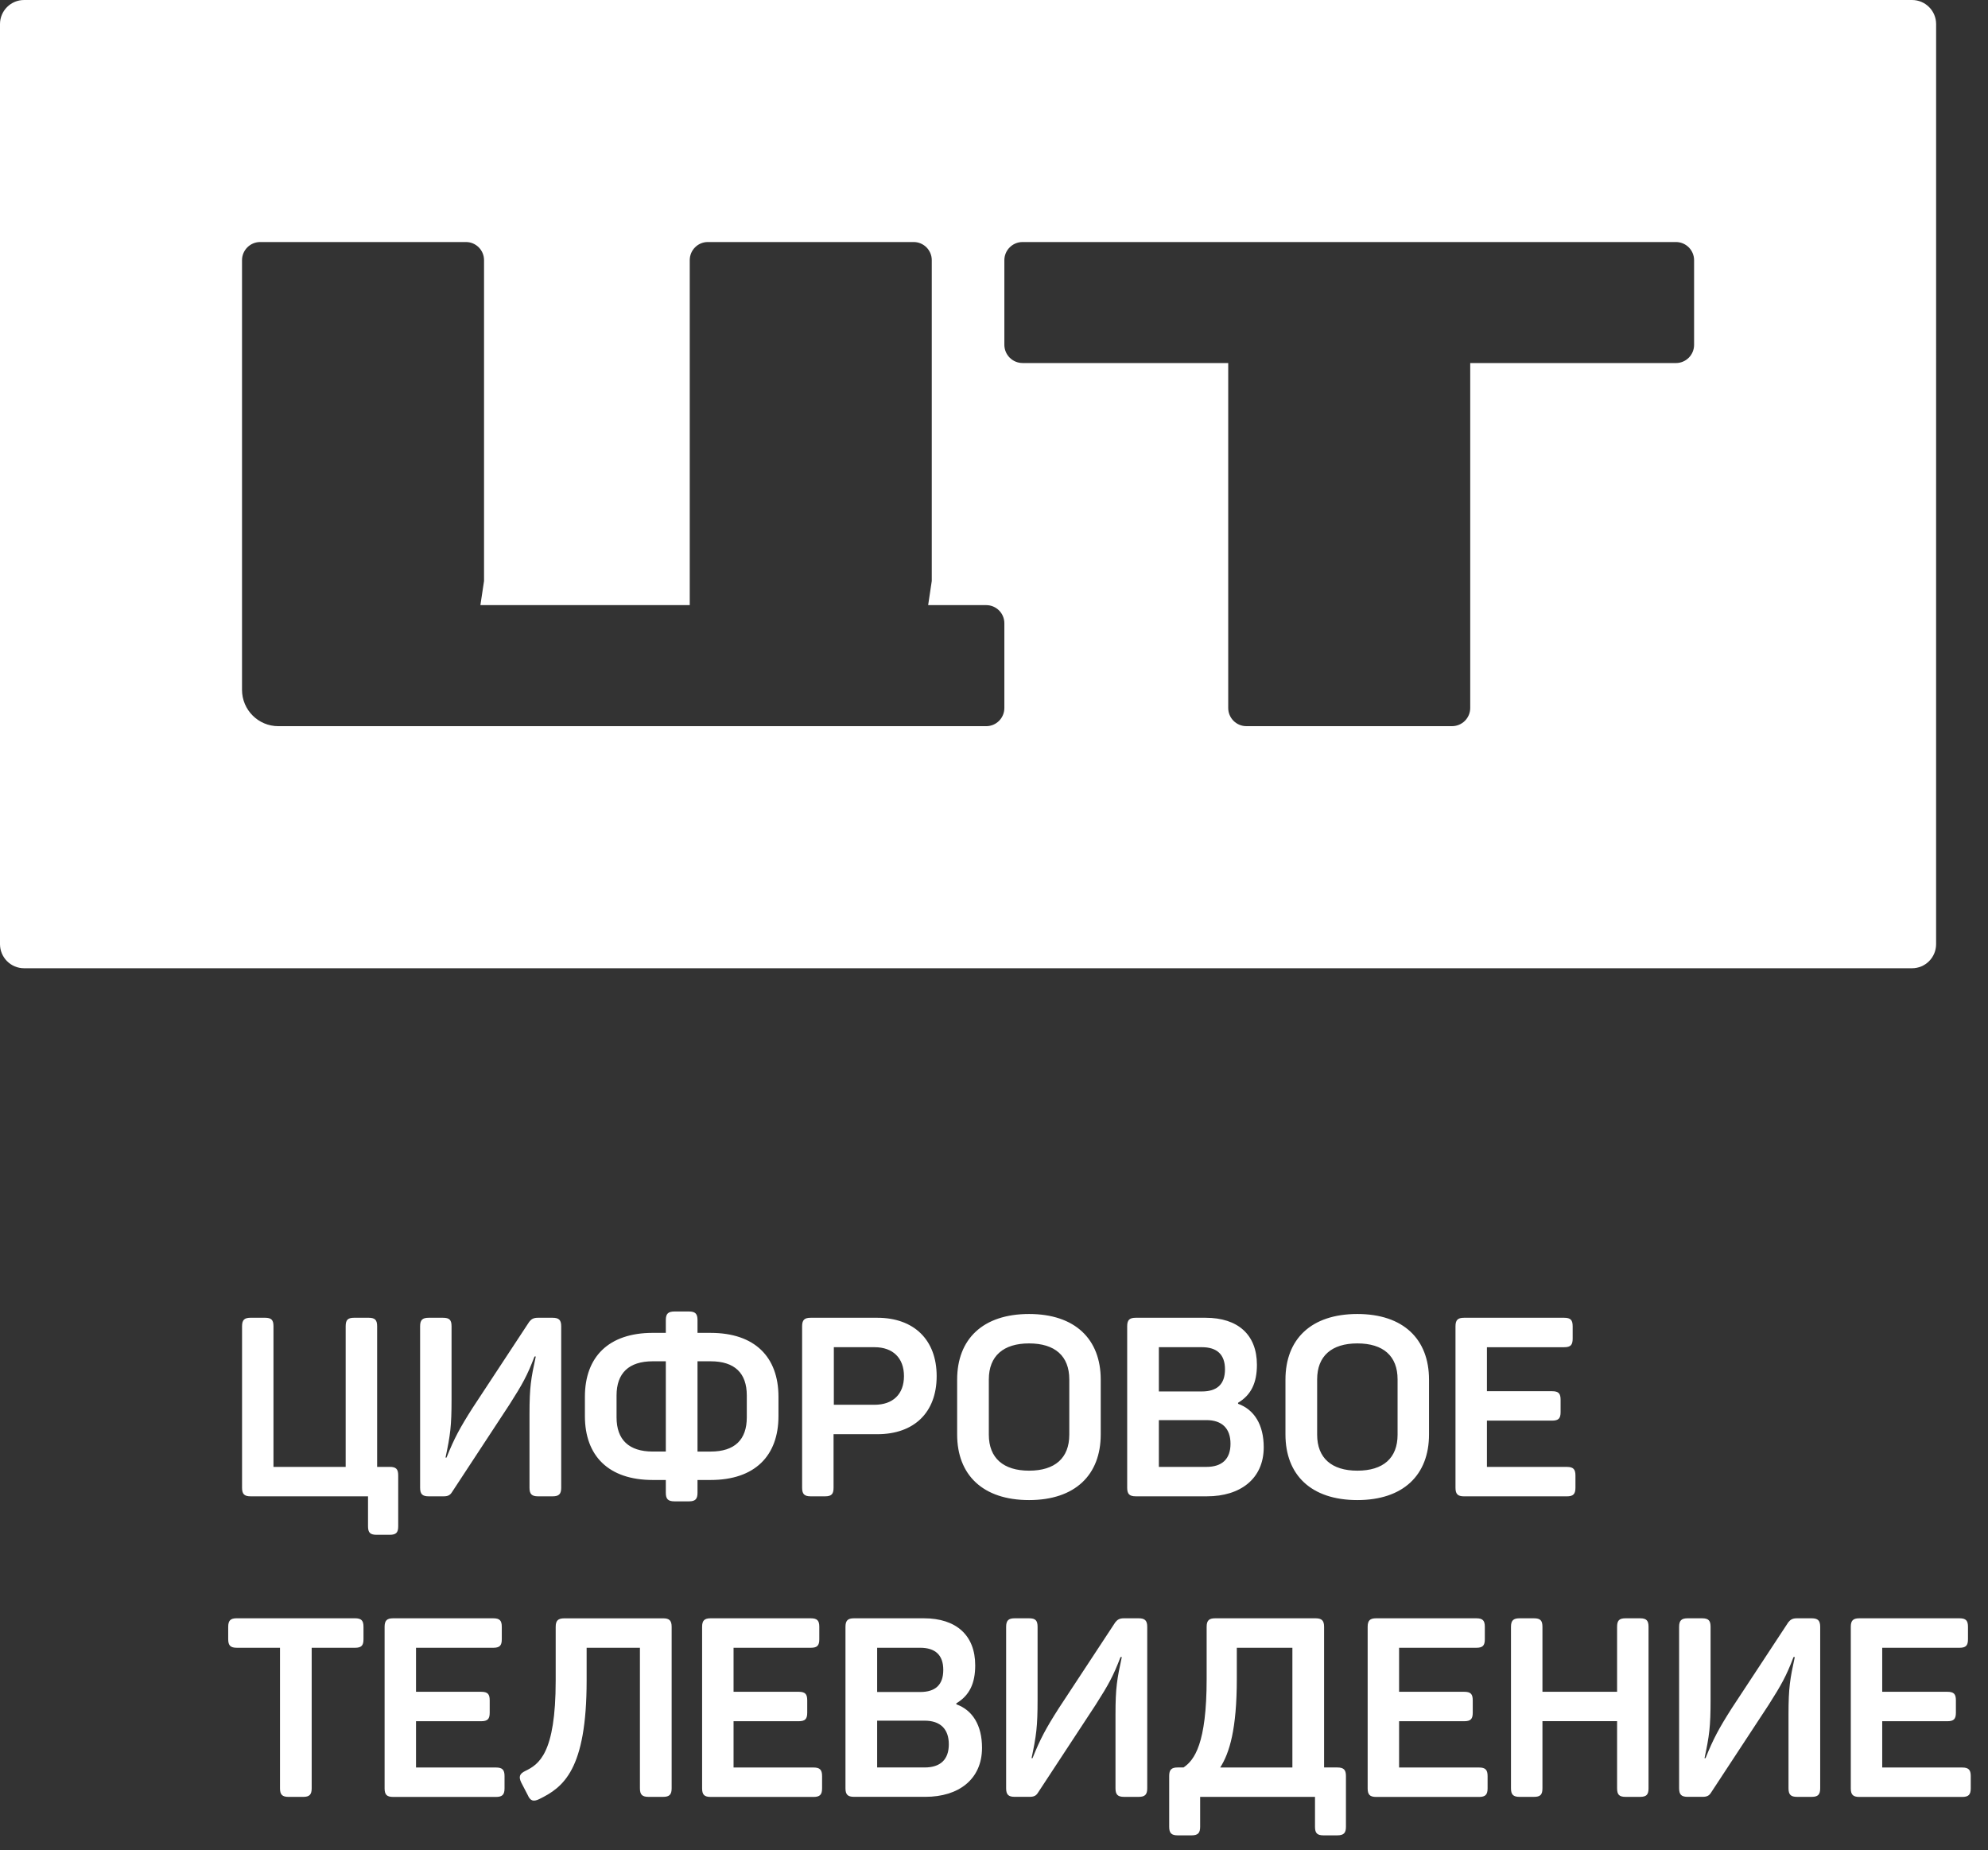
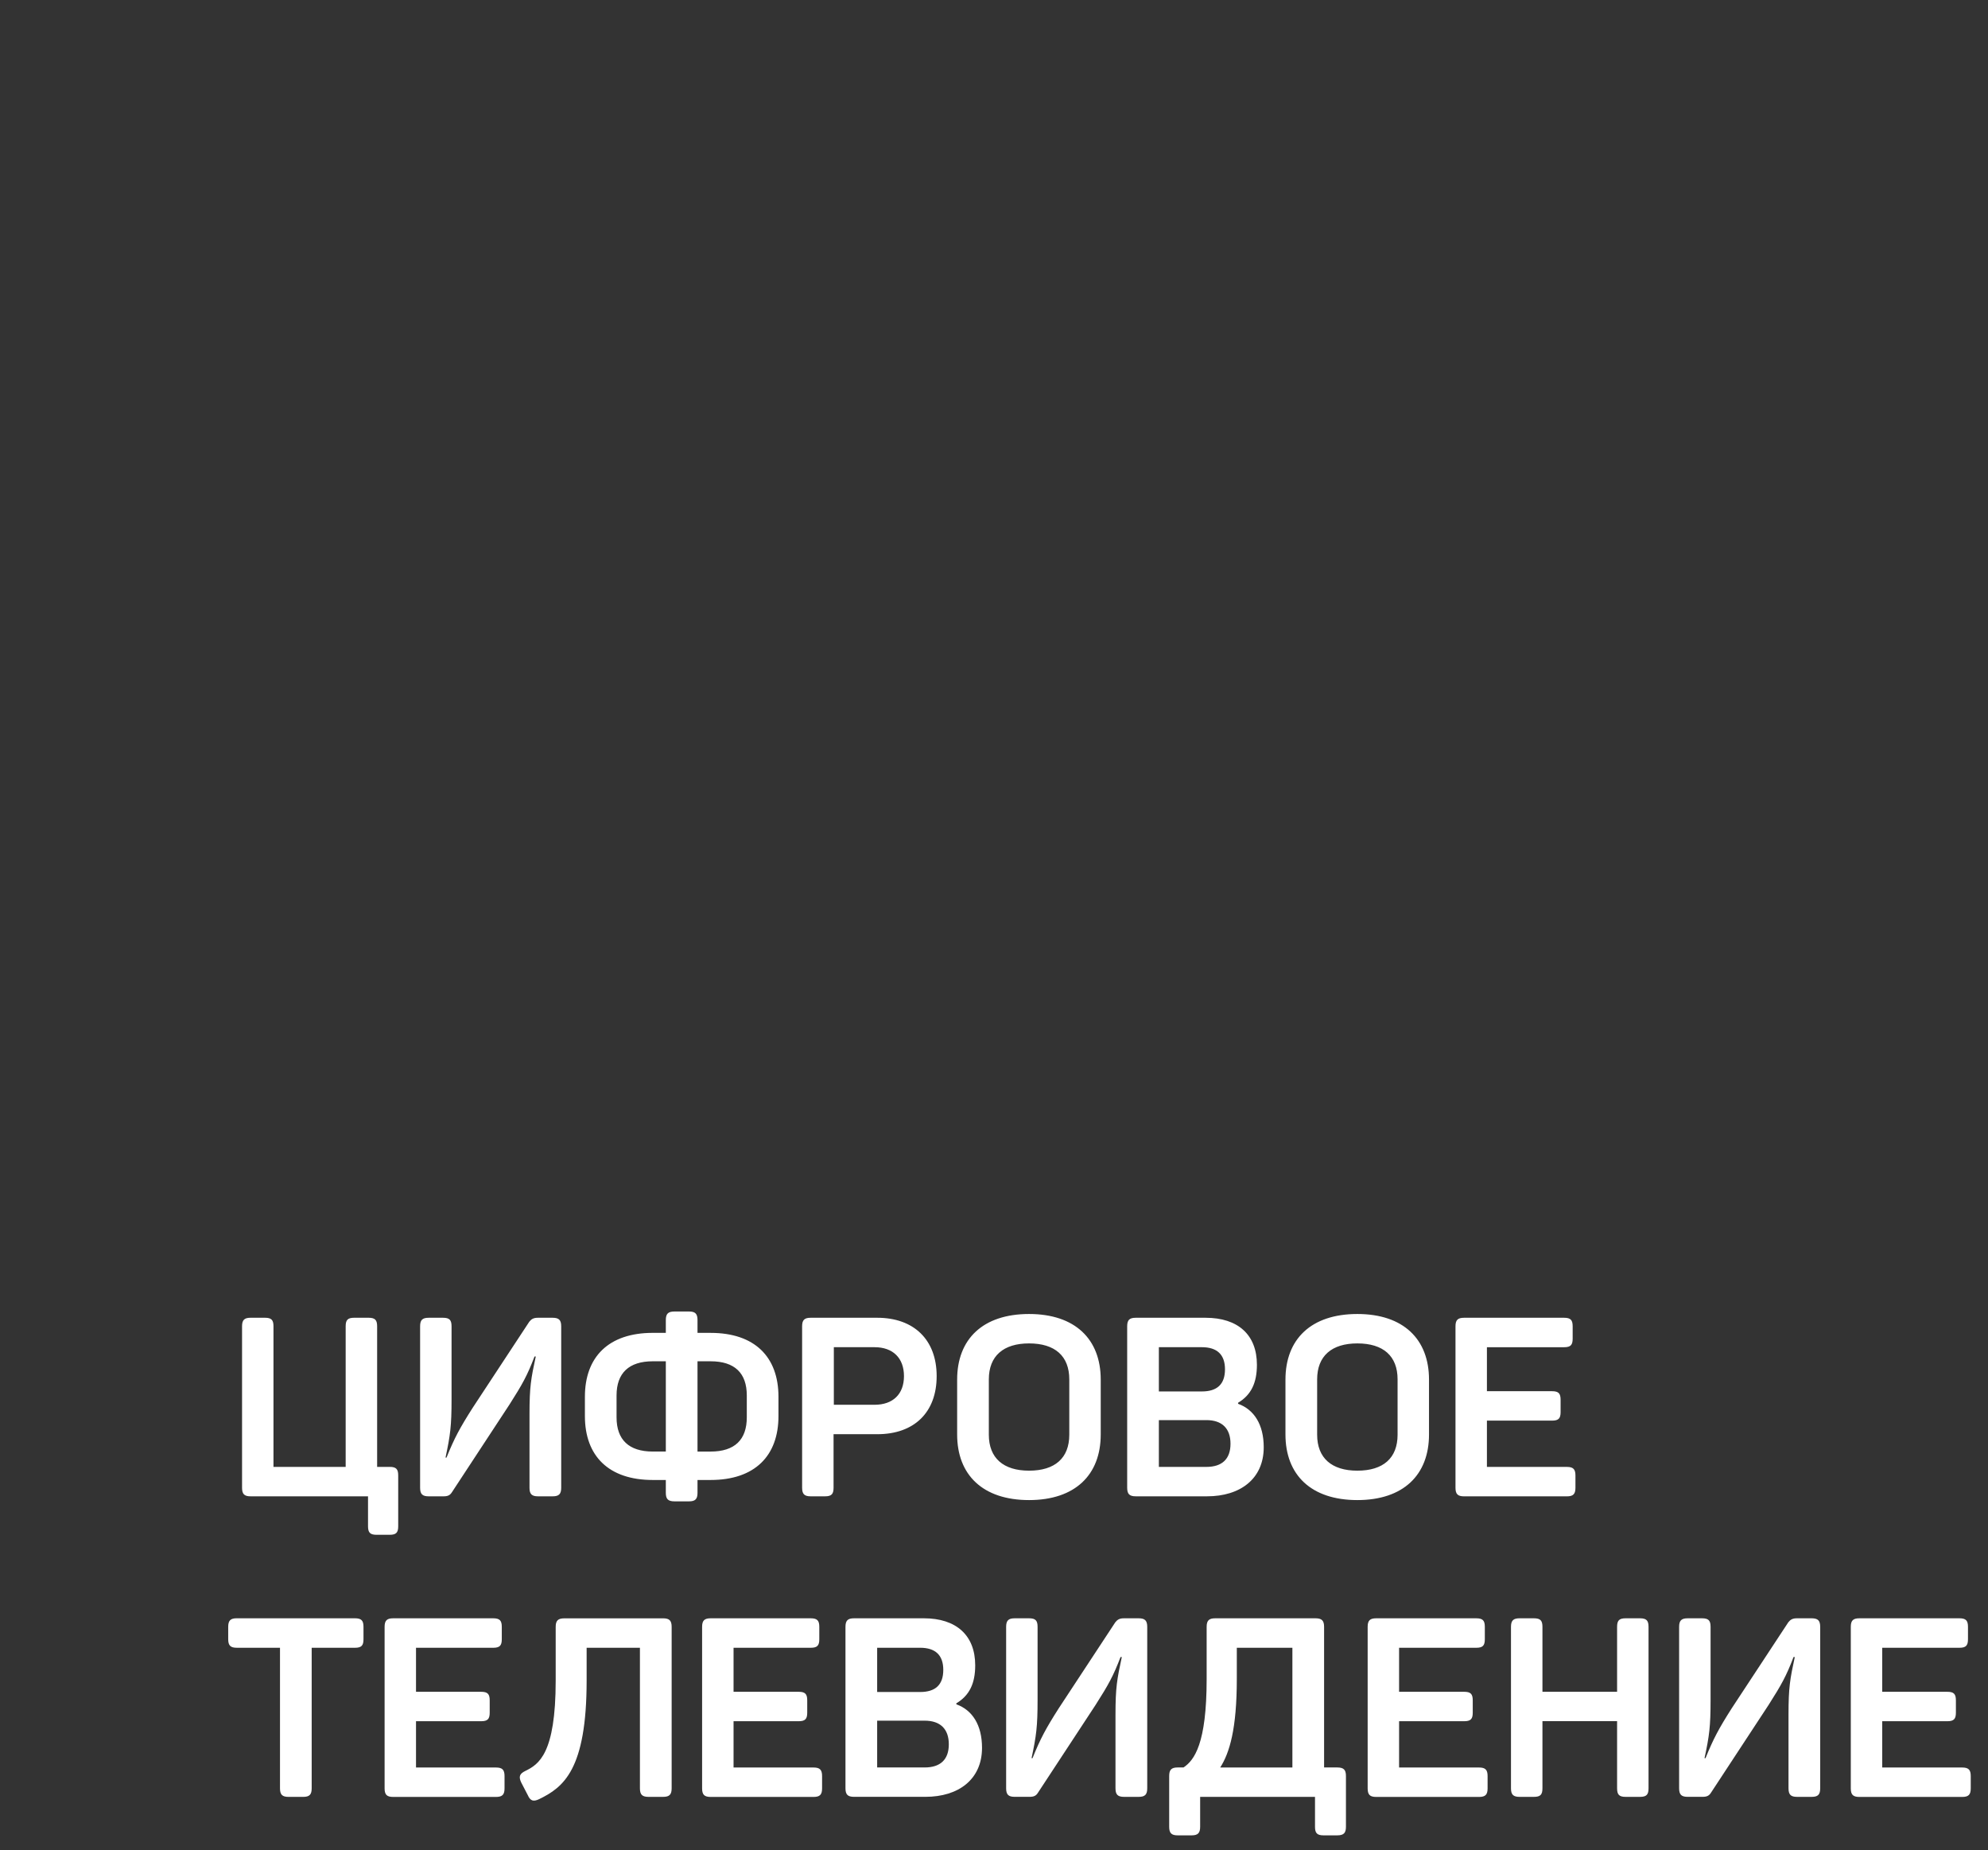
<svg xmlns="http://www.w3.org/2000/svg" width="115" height="107" viewBox="0 0 115 107" fill="none">
  <rect x="0" y="0" width="115" height="107" fill="#333333" stroke="none" />
  <path d="M23.035 85.334V88.271C23.035 88.635 22.92 88.766 22.54 88.766H21.785C21.407 88.766 21.289 88.635 21.289 88.271V86.541H14.497C14.132 86.541 14.002 86.409 14.002 86.045V76.708C14.002 76.344 14.132 76.213 14.497 76.213H15.326C15.704 76.213 15.82 76.344 15.82 76.708V84.838H19.996V76.708C19.996 76.344 20.111 76.213 20.49 76.213H21.319C21.696 76.213 21.816 76.344 21.816 76.708V84.838H22.542C22.918 84.838 23.035 84.969 23.035 85.334V85.334ZM32.464 76.709V86.045C32.464 86.409 32.333 86.541 31.969 86.541H31.124C30.76 86.541 30.63 86.409 30.63 86.045V81.784C30.63 80.213 30.716 79.733 30.993 78.453H30.921C30.499 79.559 30.222 80.054 29.481 81.218L26.15 86.293C26.034 86.482 25.903 86.541 25.655 86.541H24.797C24.432 86.541 24.302 86.409 24.302 86.045V76.709C24.302 76.344 24.432 76.214 24.797 76.214H25.626C26.003 76.214 26.121 76.344 26.121 76.709V80.927C26.121 82.482 26.048 83.006 25.772 84.3H25.83C26.281 83.181 26.601 82.585 27.343 81.421L30.615 76.447C30.732 76.301 30.849 76.214 31.11 76.214H31.969C32.333 76.215 32.464 76.345 32.464 76.709V76.709ZM41.105 78.731H40.349V83.952H41.105C42.5 83.952 43.2 83.268 43.2 81.974V80.708C43.2 79.414 42.501 78.731 41.105 78.731ZM37.762 78.731C36.378 78.731 35.666 79.414 35.666 80.708V81.973C35.666 83.268 36.378 83.951 37.762 83.951H38.516V78.731H37.762V78.731ZM40.349 76.345V77.088H41.105C43.665 77.088 45.032 78.483 45.032 80.782V81.901C45.032 84.2 43.665 85.596 41.105 85.596H40.349V86.338C40.349 86.702 40.218 86.832 39.854 86.832H39.025C38.647 86.832 38.516 86.702 38.516 86.338V85.596H37.762C35.202 85.596 33.835 84.2 33.835 81.901V80.781C33.835 78.483 35.202 77.087 37.762 77.087H38.516V76.345C38.516 75.982 38.647 75.851 39.025 75.851H39.854C40.218 75.851 40.349 75.982 40.349 76.345V76.345ZM52.292 79.588C52.292 78.541 51.651 77.916 50.59 77.916H48.235V81.246H50.59C51.651 81.246 52.292 80.635 52.292 79.588V79.588ZM54.183 79.588C54.183 81.697 52.873 82.948 50.75 82.948H48.219V86.045C48.219 86.409 48.102 86.541 47.724 86.541H46.895C46.531 86.541 46.4 86.409 46.4 86.045V76.709C46.4 76.344 46.531 76.214 46.895 76.214H50.75C52.858 76.215 54.183 77.479 54.183 79.588V79.588ZM59.528 77.697C58.044 77.697 57.201 78.424 57.201 79.778V82.977C57.201 84.329 58.045 85.057 59.528 85.057C61.025 85.057 61.855 84.329 61.855 82.977V79.778C61.855 78.425 61.025 77.697 59.528 77.697V77.697ZM59.528 75.996C62.19 75.996 63.674 77.451 63.674 79.791V82.962C63.674 85.304 62.19 86.758 59.528 86.758C56.853 86.758 55.368 85.303 55.368 82.962V79.792C55.368 77.451 56.851 75.996 59.528 75.996V75.996ZM69.786 82.133H67.037V84.839H69.786C70.688 84.839 71.181 84.388 71.181 83.5C71.181 82.613 70.688 82.133 69.786 82.133ZM69.525 77.916H67.037V80.475H69.525C70.397 80.475 70.862 80.068 70.862 79.195C70.862 78.337 70.397 77.916 69.525 77.916V77.916ZM72.709 78.933C72.709 79.981 72.374 80.679 71.619 81.13V81.189C72.549 81.523 73.103 82.395 73.103 83.703C73.103 85.536 71.736 86.54 69.83 86.54H65.699C65.336 86.54 65.204 86.408 65.204 86.044V76.709C65.204 76.344 65.336 76.214 65.699 76.214H69.743C71.604 76.215 72.709 77.189 72.709 78.933V78.933ZM78.519 77.697C77.035 77.697 76.193 78.424 76.193 79.778V82.977C76.193 84.329 77.036 85.057 78.519 85.057C80.017 85.057 80.846 84.329 80.846 82.977V79.778C80.847 78.425 80.017 77.697 78.519 77.697V77.697ZM78.519 75.996C81.181 75.996 82.664 77.451 82.664 79.791V82.962C82.664 85.304 81.181 86.758 78.519 86.758C75.843 86.758 74.36 85.303 74.36 82.962V79.792C74.36 77.451 75.843 75.996 78.519 75.996V75.996ZM90.974 76.709V77.421C90.974 77.785 90.858 77.917 90.479 77.917H86.014V80.461H89.78C90.158 80.461 90.276 80.592 90.276 80.956V81.669C90.276 82.033 90.159 82.163 89.78 82.163H86.014V84.84H90.639C91.004 84.84 91.135 84.97 91.135 85.334V86.046C91.135 86.411 91.004 86.542 90.639 86.542H84.693C84.327 86.542 84.196 86.411 84.196 86.046V76.709C84.196 76.344 84.327 76.214 84.693 76.214H90.48C90.857 76.215 90.974 76.345 90.974 76.709V76.709ZM21.027 94.091V94.805C21.027 95.169 20.911 95.3 20.533 95.3H18.03V103.43C18.03 103.794 17.899 103.924 17.536 103.924H16.693C16.328 103.924 16.197 103.794 16.197 103.43V95.299H13.695C13.332 95.299 13.201 95.168 13.201 94.804V94.091C13.201 93.727 13.332 93.594 13.695 93.594H20.531C20.91 93.596 21.027 93.728 21.027 94.091V94.091ZM29.027 94.091V94.805C29.027 95.169 28.911 95.3 28.53 95.3H24.065V97.846H27.831C28.209 97.846 28.328 97.976 28.328 98.34V99.054C28.328 99.417 28.211 99.548 27.831 99.548H24.065V102.225H28.691C29.055 102.225 29.186 102.355 29.186 102.719V103.433C29.186 103.797 29.055 103.927 28.691 103.927H22.744C22.379 103.927 22.248 103.797 22.248 103.433V94.091C22.248 93.727 22.379 93.595 22.744 93.595H28.53C28.91 93.596 29.027 93.728 29.027 94.091V94.091ZM38.853 94.091V103.428C38.853 103.792 38.722 103.923 38.357 103.923H37.514C37.149 103.923 37.018 103.792 37.018 103.428V95.299H33.935V97.19C33.935 102.353 32.596 103.371 31.186 104.055C30.852 104.215 30.677 104.156 30.53 103.822L30.153 103.095C29.993 102.76 30.052 102.586 30.386 102.425C31.157 102.047 32.145 101.451 32.145 97.191V94.093C32.145 93.729 32.277 93.597 32.655 93.597H38.356C38.722 93.596 38.853 93.728 38.853 94.091V94.091ZM47.394 94.091V94.805C47.394 95.169 47.279 95.3 46.899 95.3H42.434V97.846H46.199C46.577 97.846 46.696 97.976 46.696 98.34V99.054C46.696 99.417 46.579 99.548 46.199 99.548H42.434V102.225H47.059C47.424 102.225 47.555 102.355 47.555 102.719V103.433C47.555 103.797 47.424 103.927 47.059 103.927H41.111C40.746 103.927 40.615 103.797 40.615 103.433V94.091C40.615 93.727 40.746 93.595 41.111 93.595H46.899C47.277 93.596 47.394 93.728 47.394 94.091ZM53.49 99.516H50.741V102.222H53.49C54.392 102.222 54.886 101.771 54.886 100.883C54.886 99.996 54.392 99.516 53.49 99.516V99.516ZM53.229 95.299H50.741V97.858H53.228C54.101 97.858 54.566 97.452 54.566 96.579C54.567 95.72 54.101 95.299 53.229 95.299ZM56.413 96.317C56.413 97.363 56.078 98.061 55.322 98.512V98.57C56.254 98.904 56.807 99.776 56.807 101.085C56.807 102.919 55.441 103.921 53.534 103.921H49.403C49.04 103.921 48.908 103.79 48.908 103.426V94.091C48.908 93.727 49.04 93.595 49.403 93.595H53.448C55.309 93.597 56.413 94.572 56.413 96.317ZM66.364 94.091V103.428C66.364 103.792 66.232 103.923 65.869 103.923H65.025C64.66 103.923 64.528 103.792 64.528 103.428V99.165C64.528 97.595 64.617 97.116 64.893 95.835H64.82C64.398 96.94 64.123 97.435 63.38 98.6L60.049 103.674C59.935 103.863 59.803 103.921 59.554 103.921H58.697C58.333 103.921 58.202 103.791 58.202 103.426V94.091C58.202 93.727 58.333 93.595 58.697 93.595H59.527C59.904 93.595 60.021 93.727 60.021 94.091V98.309C60.021 99.864 59.947 100.389 59.673 101.683H59.729C60.18 100.563 60.501 99.968 61.243 98.804L64.515 93.829C64.631 93.684 64.748 93.595 65.011 93.595H65.869C66.232 93.596 66.364 93.728 66.364 94.091V94.091ZM71.546 95.299V97.088C71.546 100.011 71.124 101.377 70.587 102.223H74.761V95.299H71.546V95.299ZM76.595 94.091V102.222H77.349C77.727 102.222 77.859 102.352 77.859 102.716V105.654C77.859 106.017 77.727 106.149 77.349 106.149H76.565C76.188 106.149 76.069 106.017 76.069 105.654V103.923H69.425V105.654C69.425 106.017 69.293 106.149 68.928 106.149H68.129C67.764 106.149 67.634 106.017 67.634 105.654V102.716C67.634 102.352 67.764 102.222 68.129 102.222H68.464C69.089 101.8 69.801 100.854 69.801 97.102V94.091C69.801 93.727 69.933 93.595 70.297 93.595H76.1C76.463 93.596 76.595 93.728 76.595 94.091V94.091ZM85.893 94.091V94.805C85.893 95.169 85.777 95.3 85.398 95.3H80.933V97.846H84.698C85.076 97.846 85.194 97.976 85.194 98.34V99.054C85.194 99.417 85.078 99.548 84.698 99.548H80.933V102.225H85.559C85.922 102.225 86.053 102.355 86.053 102.719V103.433C86.053 103.797 85.922 103.927 85.559 103.927H79.61C79.245 103.927 79.115 103.797 79.115 103.433V94.091C79.115 93.727 79.245 93.595 79.61 93.595H85.398C85.777 93.596 85.893 93.728 85.893 94.091ZM95.363 94.091V103.428C95.363 103.792 95.247 103.923 94.868 103.923H94.038C93.662 103.923 93.544 103.792 93.544 103.428V99.543H89.226V103.428C89.226 103.792 89.11 103.923 88.731 103.923H87.901C87.538 103.923 87.406 103.792 87.406 103.428V94.091C87.406 93.727 87.538 93.595 87.901 93.595H88.731C89.109 93.595 89.226 93.727 89.226 94.091V97.844H93.544V94.091C93.544 93.727 93.66 93.595 94.039 93.595H94.869C95.247 93.596 95.363 93.728 95.363 94.091V94.091ZM105.293 94.091V103.428C105.293 103.792 105.163 103.923 104.799 103.923H103.955C103.591 103.923 103.46 103.792 103.46 103.428V99.165C103.46 97.595 103.547 97.116 103.824 95.835H103.751C103.33 96.94 103.053 97.435 102.312 98.6L98.981 103.674C98.864 103.863 98.734 103.921 98.485 103.921H97.627C97.263 103.921 97.132 103.791 97.132 103.426V94.091C97.132 93.727 97.263 93.595 97.627 93.595H98.457C98.834 93.595 98.952 93.727 98.952 94.091V98.309C98.952 99.864 98.879 100.389 98.602 101.683H98.661C99.112 100.563 99.432 99.968 100.173 98.804L103.446 93.829C103.562 93.684 103.68 93.595 103.942 93.595H104.799C105.163 93.596 105.293 93.728 105.293 94.091V94.091ZM113.842 94.091V94.805C113.842 95.169 113.726 95.3 113.347 95.3H108.881V97.846H112.647C113.025 97.846 113.143 97.976 113.143 98.34V99.054C113.143 99.417 113.026 99.548 112.647 99.548H108.881V102.225H113.506C113.871 102.225 114.002 102.355 114.002 102.719V103.433C114.002 103.797 113.871 103.927 113.506 103.927H107.559C107.194 103.927 107.063 103.797 107.063 103.433V94.091C107.063 93.727 107.194 93.595 107.559 93.595H113.347C113.726 93.596 113.842 93.728 113.842 94.091Z" fill="white" />
-   <path fill-rule="evenodd" clip-rule="evenodd" d="M110.605 0H1.394C0.624 0 0 0.624 0 1.393V54.605C0 55.374 0.623 55.999 1.393 56H110.605C111.374 56 111.998 55.375 111.998 54.605L111.999 1.393C111.999 0.624 111.375 0 110.605 0ZM53.691 34.998H57.05C57.63 34.998 58.099 35.468 58.099 36.046V40.947C58.099 41.529 57.629 41.999 57.048 41.999H16.101C14.941 41.999 14.001 41.059 14 39.899V15.05C14 14.469 14.471 13.998 15.051 13.998H26.955C27.532 13.998 28 14.468 28 15.045V33.602L27.79 34.997H39.9V15.045C39.9 14.468 40.368 13.998 40.944 13.998H52.853C53.431 13.998 53.9 14.468 53.9 15.046V33.6L53.691 34.998ZM96.948 13.998C97.528 13.998 97.998 14.469 97.998 15.049V19.945C97.998 20.526 97.528 20.997 96.948 20.997H85.048V40.946C85.048 41.527 84.577 41.998 83.995 41.998H72.099C71.519 41.998 71.049 41.527 71.049 40.948V20.996H59.155C58.572 20.996 58.099 20.523 58.099 19.94V15.051C58.099 14.47 58.57 13.998 59.152 13.998H96.948Z" fill="white" />
</svg>